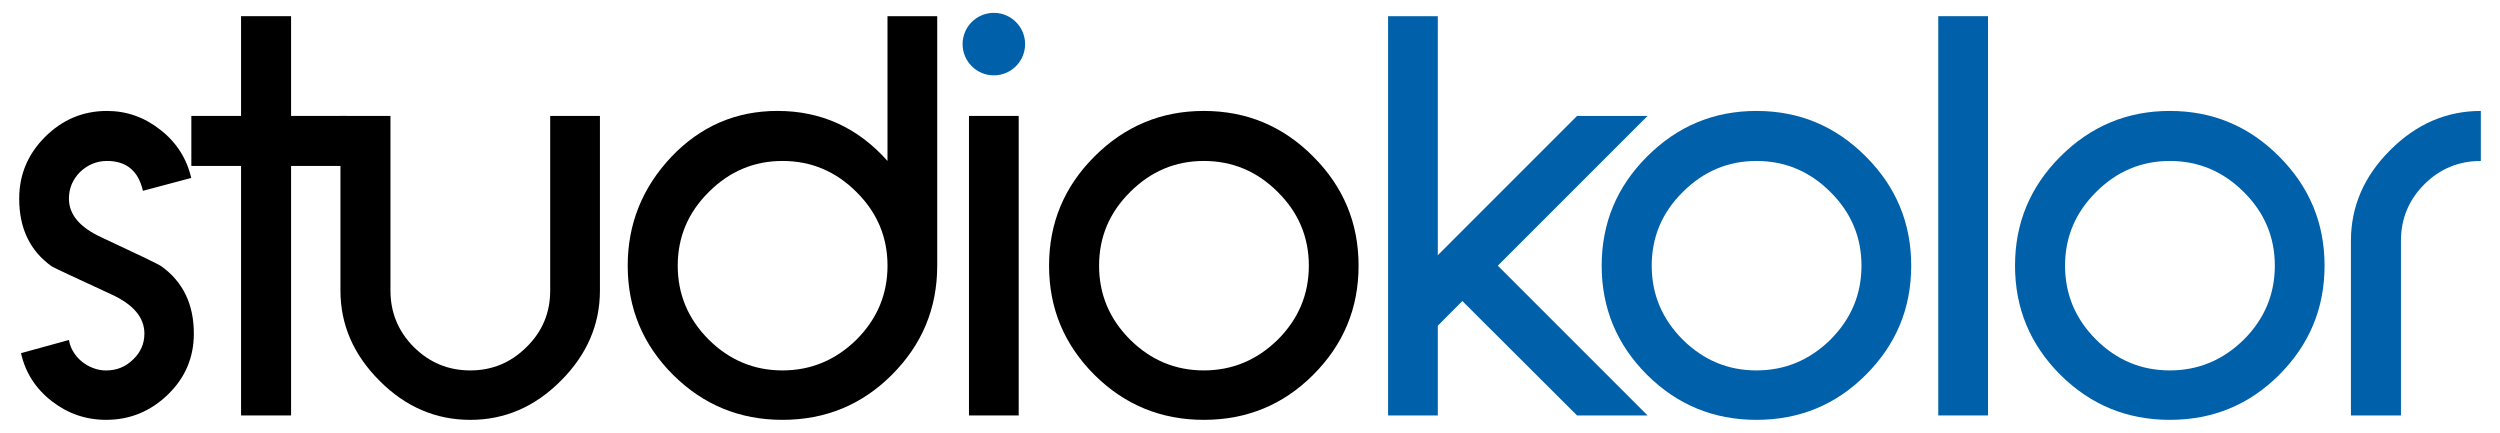
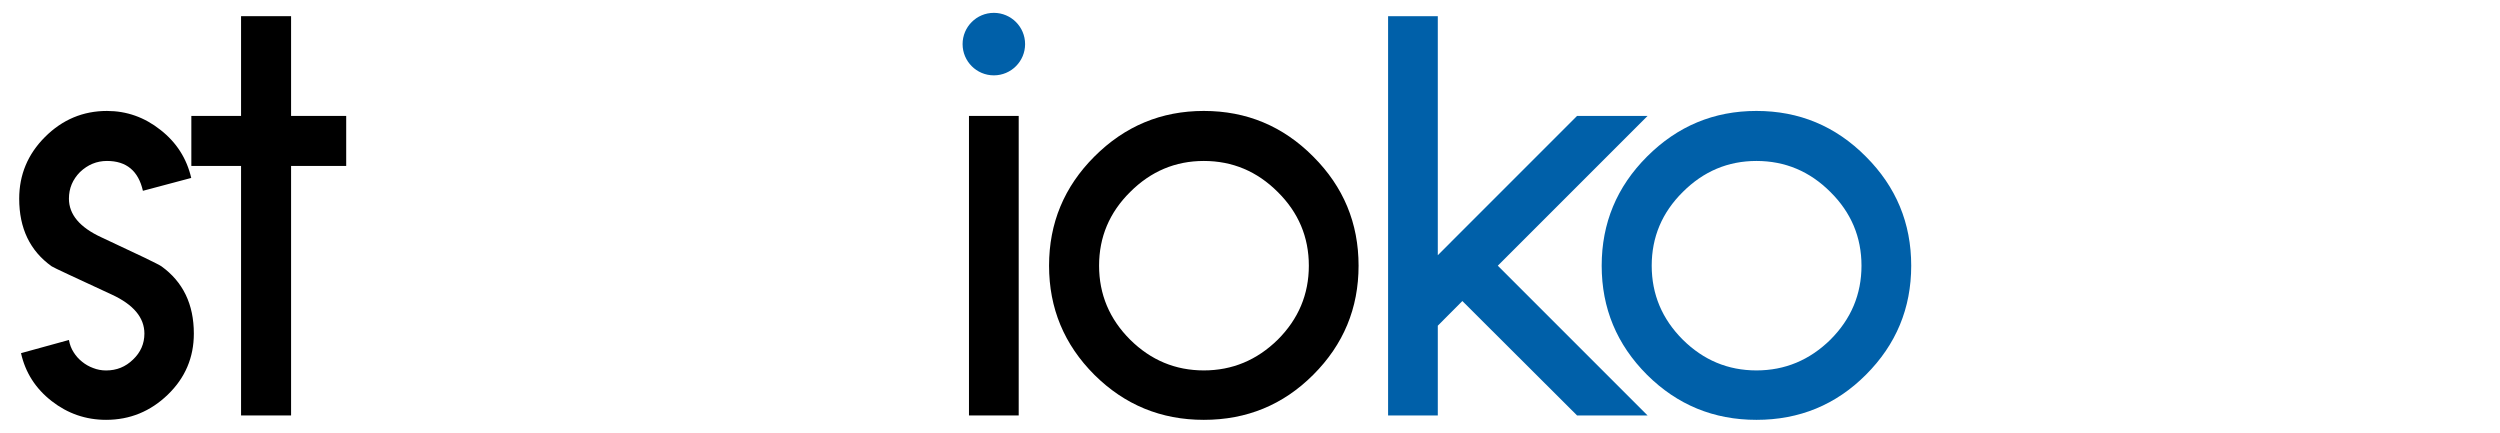
<svg xmlns="http://www.w3.org/2000/svg" version="1.1" id="Warstwa_1" x="0px" y="0px" width="147.401px" height="25.512px" viewBox="0 0 147.401 25.512" enable-background="new 0 0 147.401 25.512" xml:space="preserve">
  <path d="M11.429,19.668c0,1.413-0.512,2.614-1.537,3.603c-1.024,0.988-2.237,1.483-3.638,1.483c-1.195,0-2.267-0.371-3.208-1.106  c-0.954-0.742-1.554-1.69-1.807-2.826l2.825-0.777c0.047,0.265,0.136,0.506,0.277,0.725c0.136,0.218,0.306,0.406,0.5,0.559  c0.194,0.159,0.412,0.283,0.653,0.371c0.241,0.095,0.495,0.142,0.76,0.142c0.624,0,1.147-0.212,1.589-0.642  c0.447-0.424,0.671-0.936,0.671-1.531c0-0.942-0.642-1.707-1.913-2.296c-1.119-0.518-1.972-0.913-2.561-1.189  c-0.594-0.277-0.924-0.436-0.995-0.483c-1.277-0.913-1.913-2.237-1.913-3.985c0-1.413,0.506-2.625,1.519-3.638  c1.024-1.024,2.243-1.537,3.656-1.537c1.16,0,2.213,0.371,3.155,1.118c0.942,0.736,1.548,1.684,1.813,2.832L8.426,11.25  c-0.265-1.171-0.971-1.76-2.119-1.76c-0.601,0-1.13,0.218-1.589,0.653c-0.436,0.442-0.654,0.96-0.654,1.572  c0,0.93,0.636,1.689,1.914,2.278c1.106,0.518,1.948,0.918,2.537,1.195c0.583,0.283,0.918,0.453,1,0.512  C10.793,16.619,11.429,17.943,11.429,19.668L11.429,19.668z" />
  <polygon points="17.162,9.784 17.162,24.495 14.213,24.495 14.213,9.784 11.282,9.784 11.282,6.835 14.213,6.835 14.213,0.954   17.162,0.954 17.162,6.835 20.412,6.835 20.412,9.784 17.162,9.784 " />
-   <path d="M35.372,17.131c0,2.013-0.771,3.791-2.313,5.328c-1.525,1.53-3.303,2.296-5.328,2.296c-2.037,0-3.82-0.766-5.345-2.296  c-1.542-1.537-2.313-3.314-2.313-5.328V6.835h2.949v10.296c0,1.301,0.459,2.408,1.377,3.332c0.925,0.918,2.031,1.377,3.332,1.377  c1.289,0,2.39-0.459,3.314-1.377c0.93-0.913,1.395-2.019,1.395-3.332V6.835h2.932V17.131L35.372,17.131z" />
-   <path d="M52.328,15.665c0-1.689-0.612-3.138-1.831-4.344c-1.219-1.219-2.672-1.831-4.362-1.831c-1.678,0-3.126,0.612-4.345,1.831  c-1.218,1.207-1.831,2.655-1.831,4.344s0.612,3.144,1.831,4.362c1.219,1.207,2.667,1.813,4.345,1.813  c1.677,0,3.131-0.606,4.362-1.813C51.715,18.809,52.328,17.354,52.328,15.665L52.328,15.665z M55.259,15.665  c0,2.508-0.889,4.65-2.673,6.434c-1.772,1.772-3.92,2.655-6.452,2.655c-2.52,0-4.668-0.883-6.452-2.655  c-1.784-1.784-2.672-3.926-2.672-6.434c0-2.46,0.859-4.598,2.572-6.417c1.725-1.807,3.809-2.708,6.258-2.708  c2.578,0,4.739,0.983,6.487,2.949V0.954h2.932V15.665L55.259,15.665z" />
  <polygon points="57.131,24.495 57.131,6.835 60.063,6.835 60.063,24.495 57.131,24.495 " />
  <path d="M77.17,15.665c0-1.689-0.613-3.138-1.832-4.344c-1.218-1.219-2.672-1.831-4.361-1.831c-1.678,0-3.125,0.612-4.344,1.831  c-1.219,1.207-1.831,2.655-1.831,4.344s0.612,3.144,1.831,4.362c1.219,1.207,2.667,1.813,4.344,1.813s3.131-0.606,4.361-1.813  C76.557,18.809,77.17,17.354,77.17,15.665L77.17,15.665z M80.102,15.665c0,2.508-0.889,4.65-2.674,6.434  c-1.771,1.772-3.92,2.655-6.451,2.655c-2.52,0-4.668-0.883-6.452-2.655c-1.783-1.784-2.672-3.926-2.672-6.434  s0.889-4.65,2.672-6.434c1.795-1.796,3.944-2.69,6.452-2.69c2.52,0,4.668,0.895,6.451,2.69  C79.213,11.015,80.102,13.157,80.102,15.665L80.102,15.665z" />
  <polygon fill="#0060A9" points="92.984,24.495 86.221,17.749 84.773,19.203 84.773,24.495 81.842,24.495 81.842,0.954 84.773,0.954   84.773,15.047 92.984,6.835 97.141,6.835 88.311,15.665 97.141,24.495 92.984,24.495 " />
  <path fill="#0060A9" d="M109.754,15.665c0-1.689-0.613-3.138-1.832-4.344c-1.217-1.219-2.672-1.831-4.361-1.831  c-1.678,0-3.125,0.612-4.344,1.831c-1.219,1.207-1.832,2.655-1.832,4.344s0.613,3.144,1.832,4.362  c1.219,1.207,2.666,1.813,4.344,1.813s3.133-0.606,4.361-1.813C109.141,18.809,109.754,17.354,109.754,15.665L109.754,15.665z   M112.686,15.665c0,2.508-0.889,4.65-2.674,6.434c-1.771,1.772-3.92,2.655-6.451,2.655c-2.52,0-4.668-0.883-6.451-2.655  c-1.783-1.784-2.674-3.926-2.674-6.434s0.891-4.65,2.674-6.434c1.795-1.796,3.943-2.69,6.451-2.69c2.52,0,4.668,0.895,6.451,2.69  C111.797,11.015,112.686,13.157,112.686,15.665L112.686,15.665z" />
-   <polygon fill="#0060A9" points="114.281,24.495 114.281,0.954 117.213,0.954 117.213,24.495 114.281,24.495 " />
-   <path fill="#0060A9" d="M134.125,15.665c0-1.689-0.613-3.138-1.832-4.344c-1.219-1.219-2.672-1.831-4.361-1.831  c-1.678,0-3.127,0.612-4.344,1.831c-1.219,1.207-1.832,2.655-1.832,4.344s0.613,3.144,1.832,4.362  c1.217,1.207,2.666,1.813,4.344,1.813s3.131-0.606,4.361-1.813C133.512,18.809,134.125,17.354,134.125,15.665L134.125,15.665z   M137.057,15.665c0,2.508-0.891,4.65-2.674,6.434c-1.771,1.772-3.92,2.655-6.451,2.655c-2.52,0-4.668-0.883-6.453-2.655  c-1.783-1.784-2.672-3.926-2.672-6.434s0.889-4.65,2.672-6.434c1.797-1.796,3.945-2.69,6.453-2.69c2.52,0,4.668,0.895,6.451,2.69  C136.166,11.015,137.057,13.157,137.057,15.665L137.057,15.665z" />
-   <path fill="#0060A9" d="M146.27,9.49c-1.301,0-2.408,0.459-3.332,1.377c-0.918,0.924-1.377,2.031-1.377,3.332v10.295h-2.949V14.199  c0-2.025,0.771-3.809,2.313-5.345c1.537-1.542,3.32-2.313,5.346-2.313V9.49L146.27,9.49z" />
  <path fill-rule="evenodd" clip-rule="evenodd" fill="#0060A9" d="M58.597,0.758c1.018,0,1.843,0.825,1.843,1.843  c0,1.017-0.825,1.842-1.843,1.842c-1.017,0-1.842-0.825-1.842-1.842C56.754,1.583,57.58,0.758,58.597,0.758L58.597,0.758z" />
</svg>